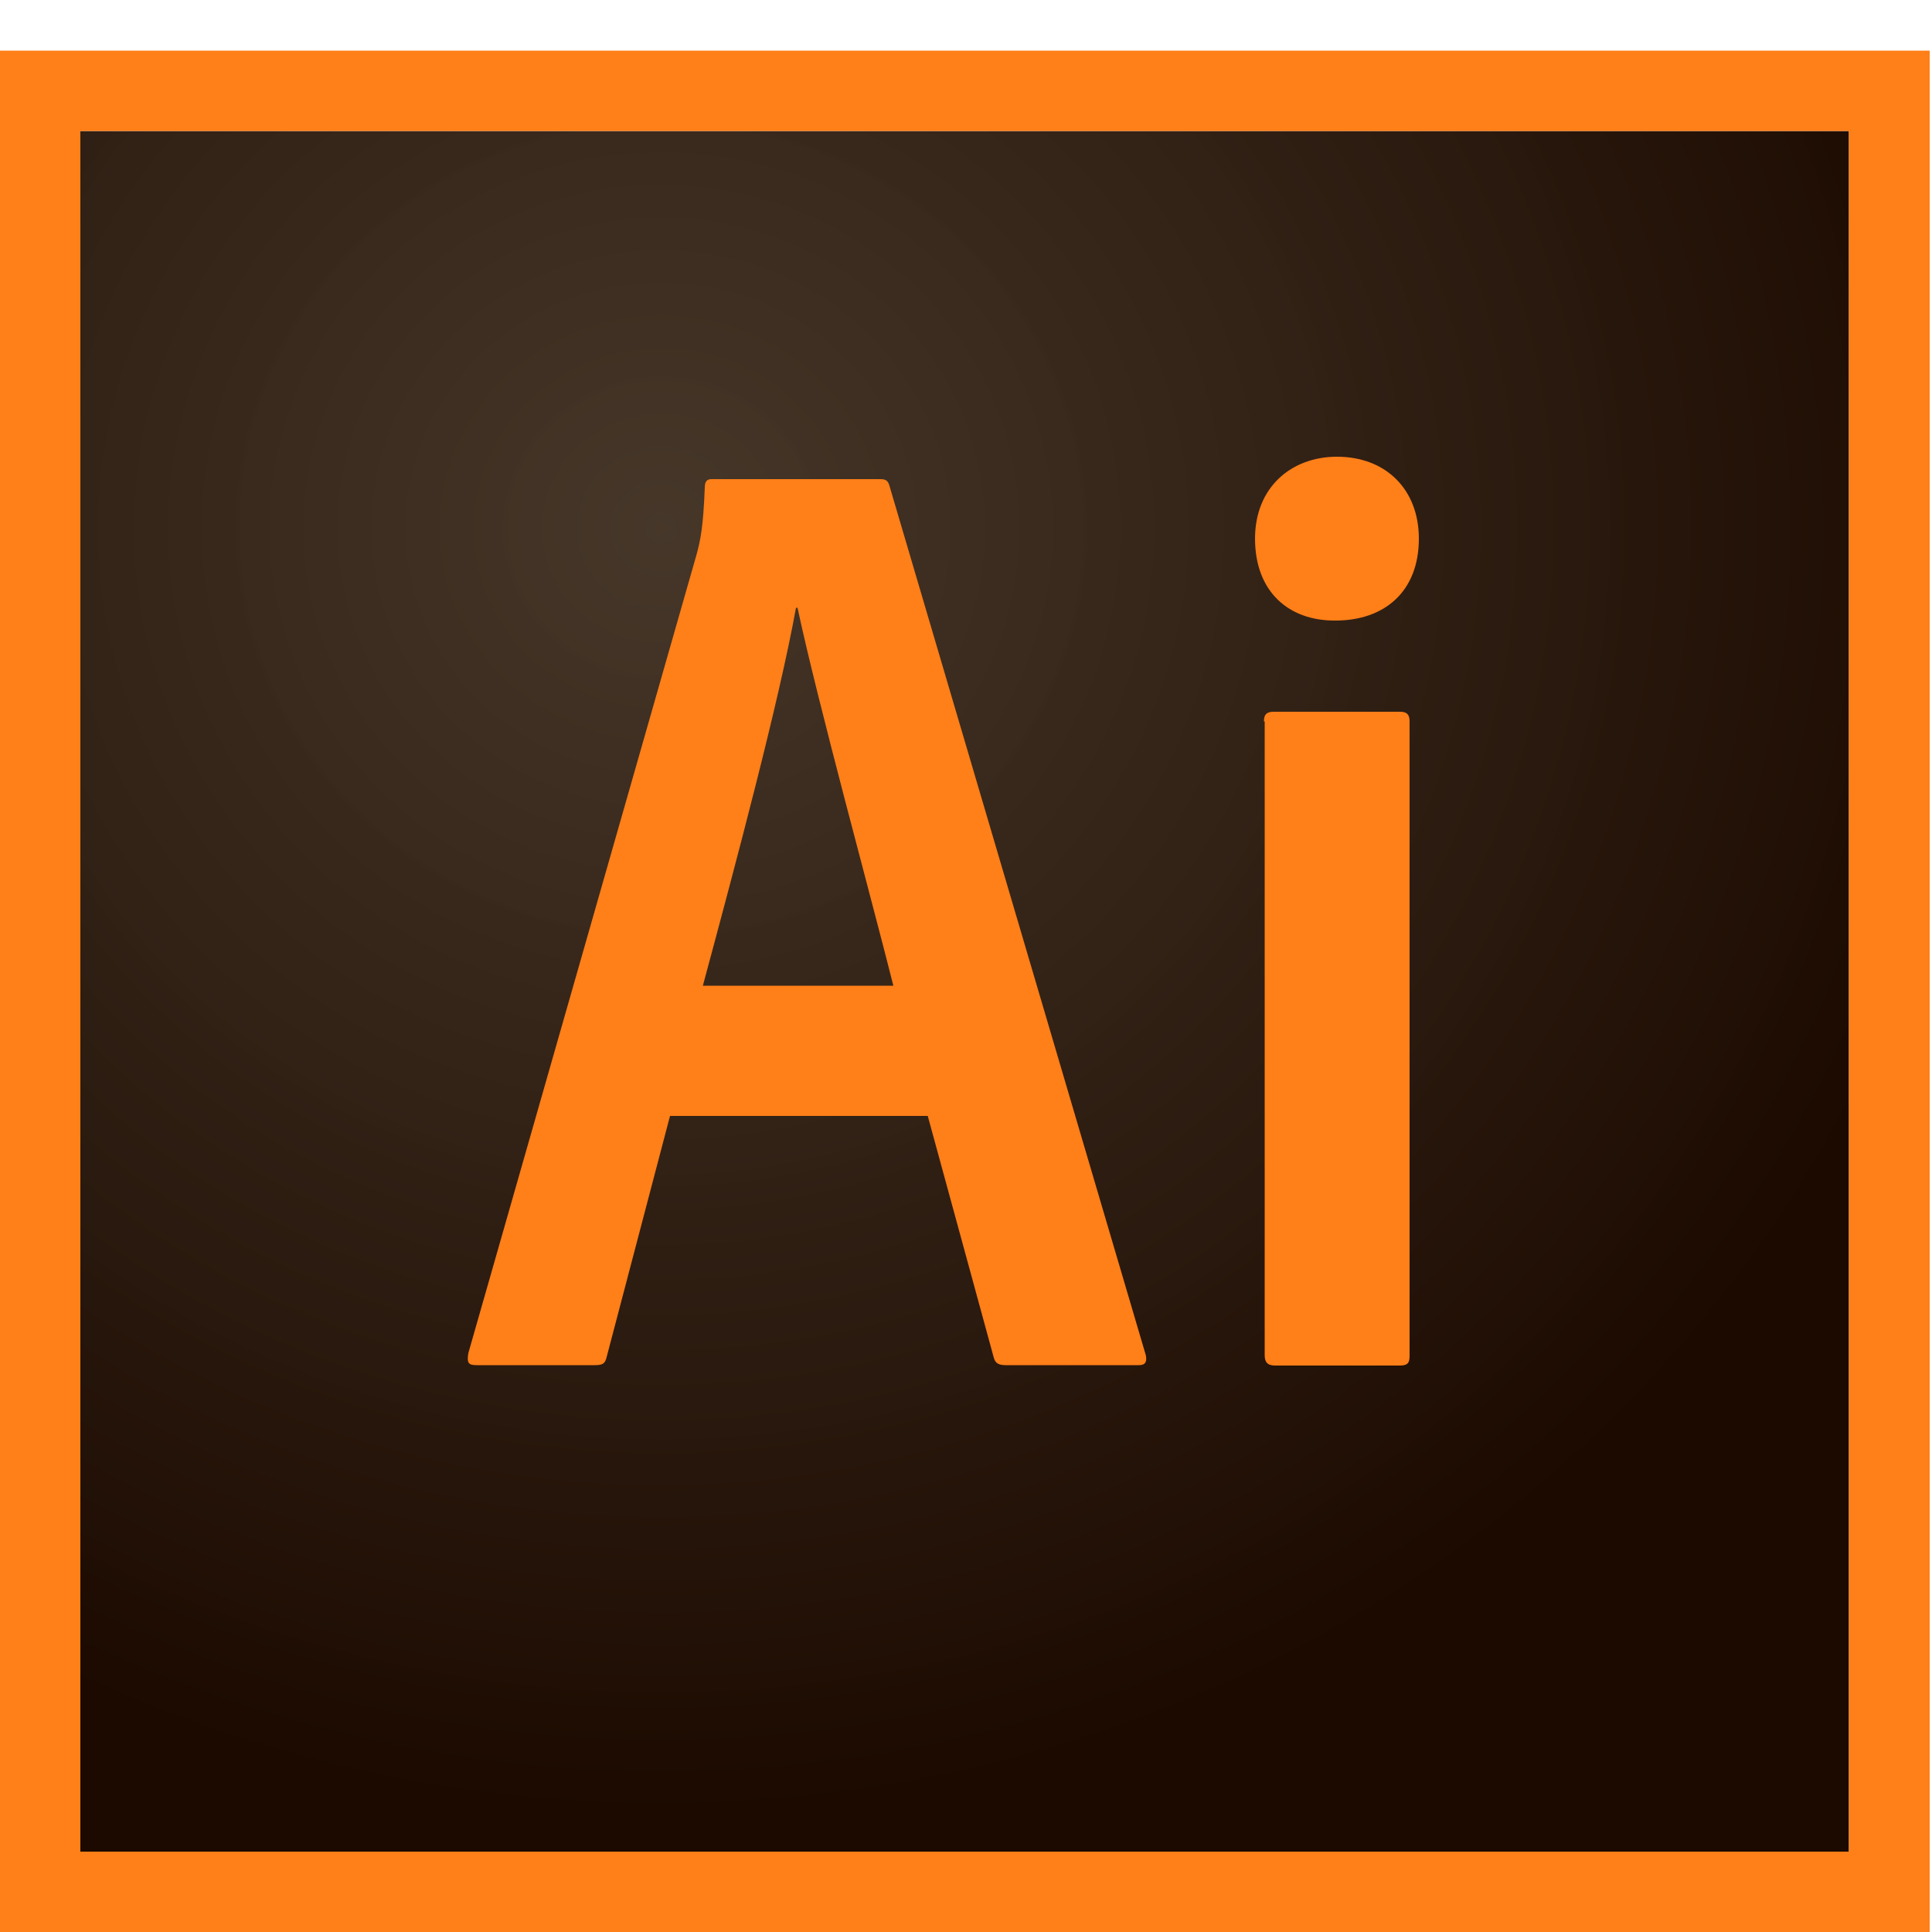
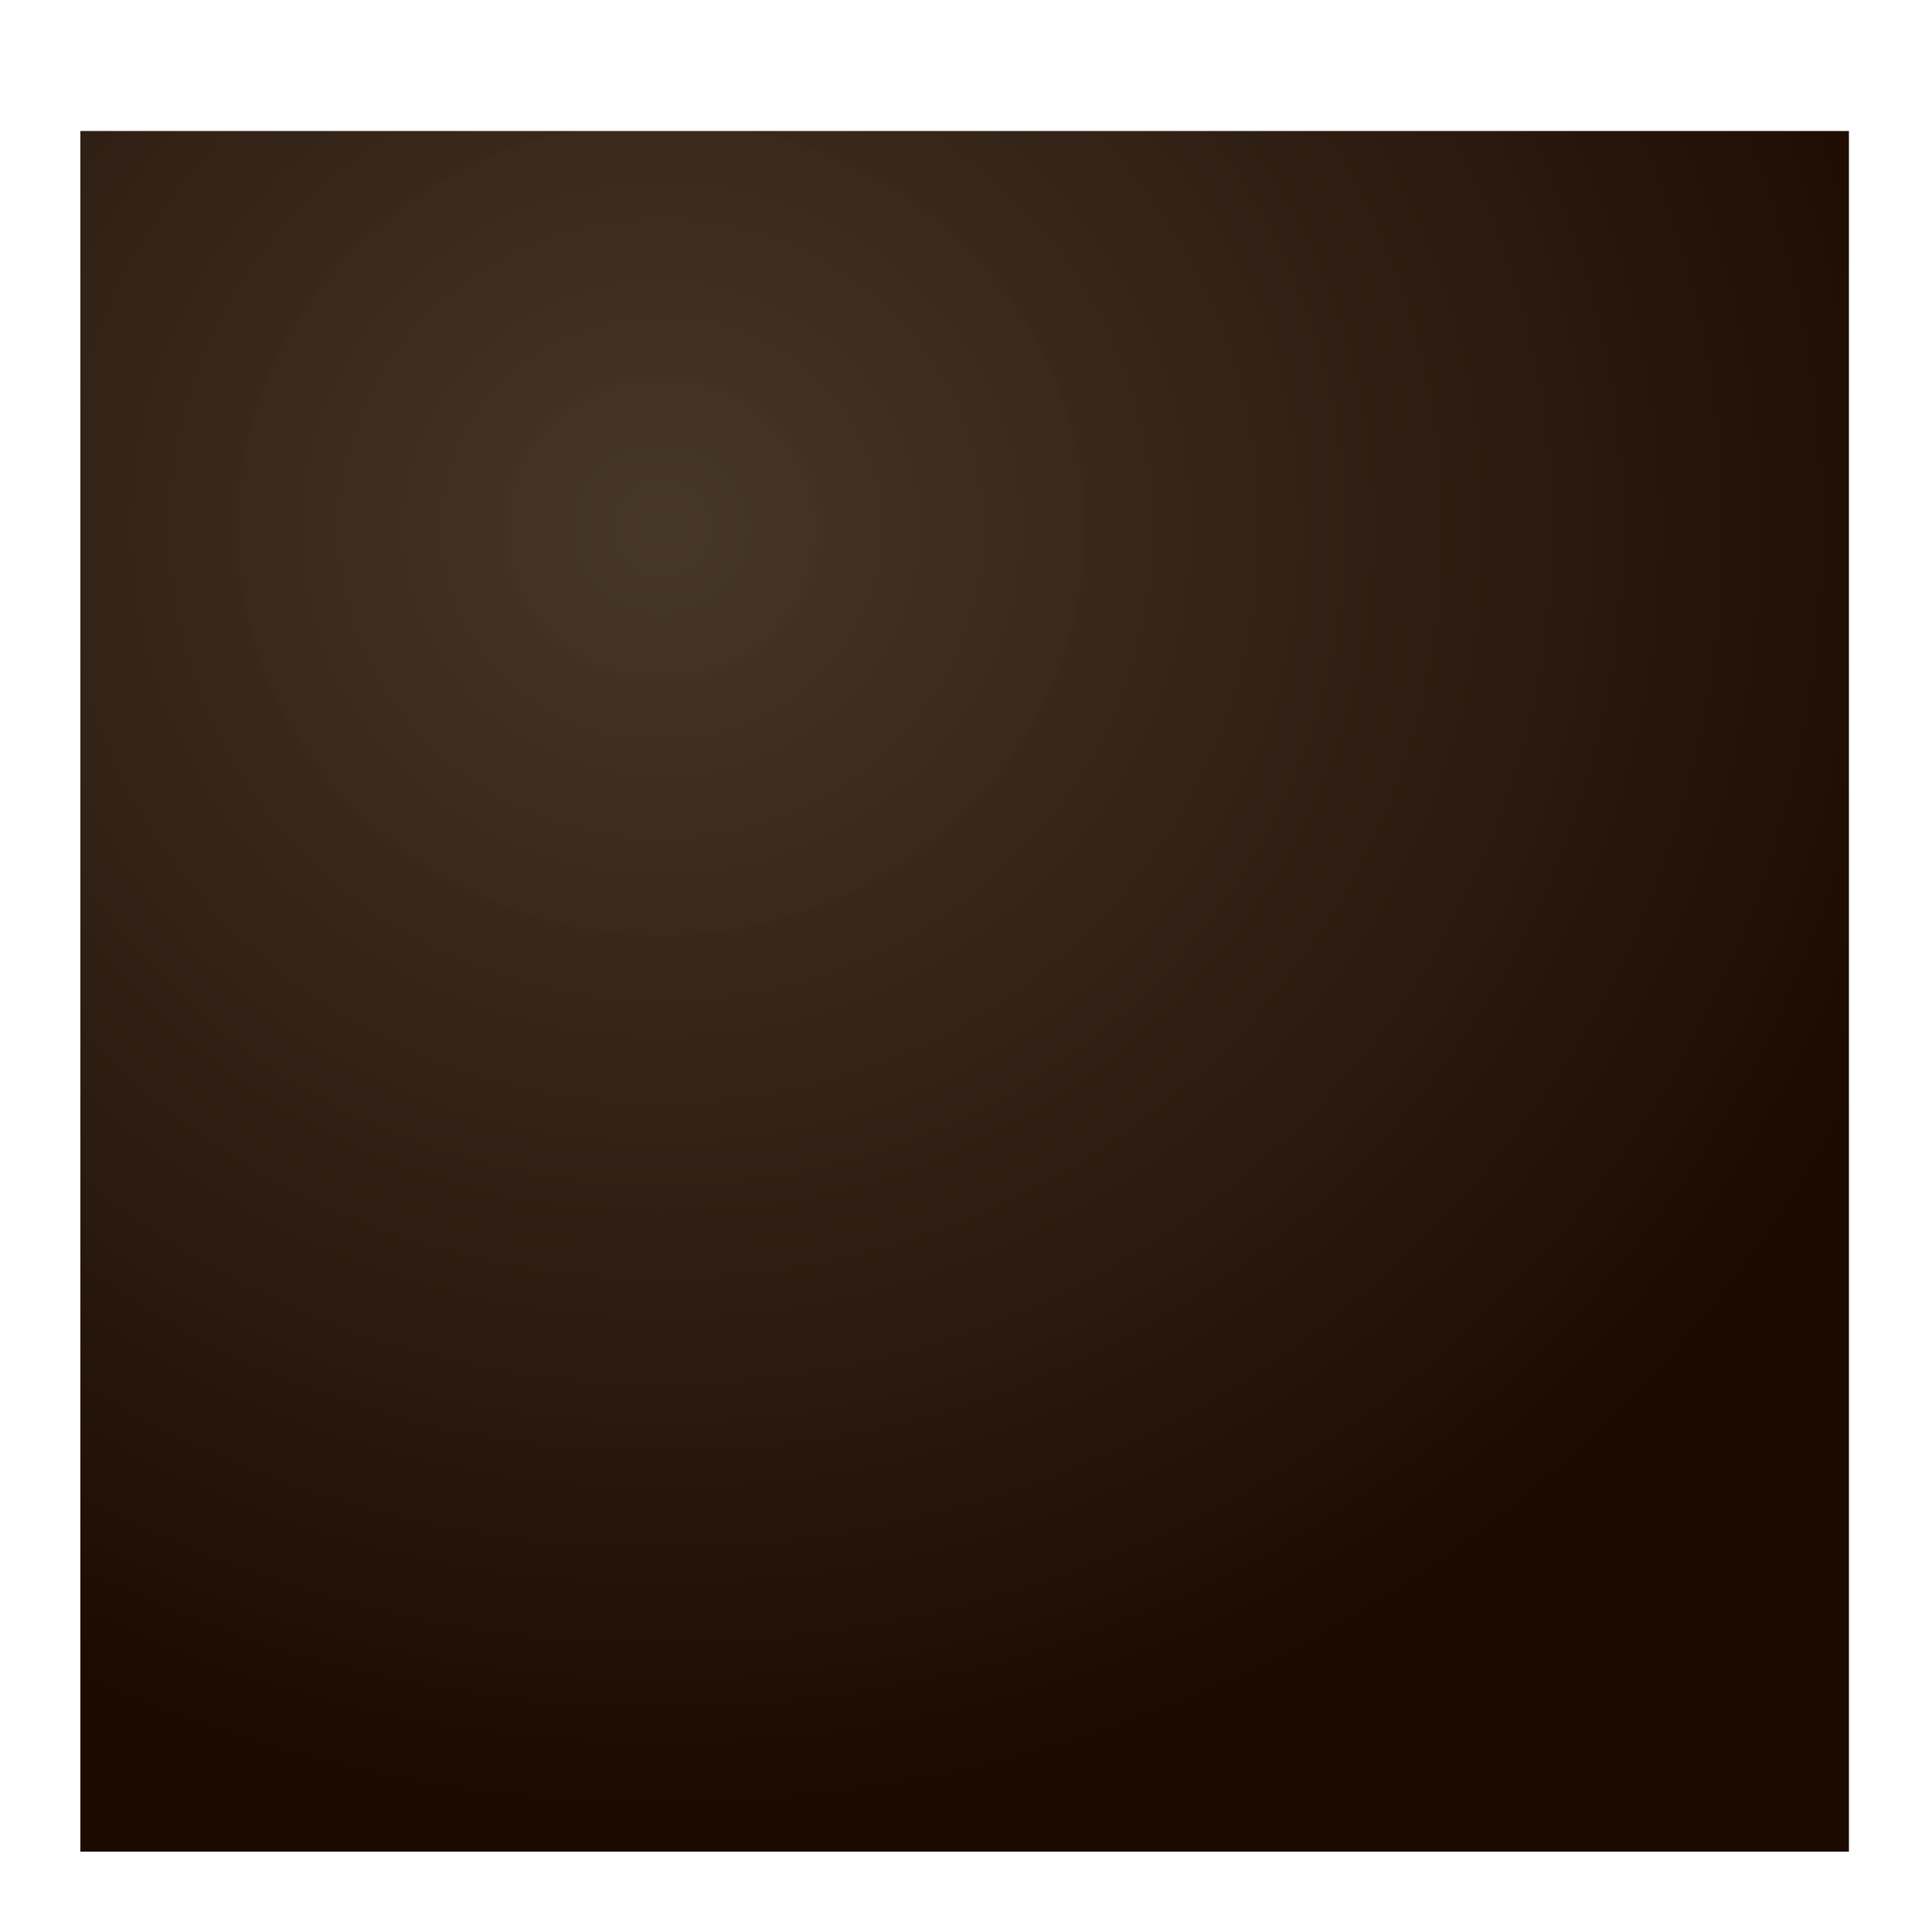
<svg xmlns="http://www.w3.org/2000/svg" version="1.1" id="Layer_1" x="0px" y="0px" viewBox="-362.4 459.1 500 500" enable-background="new -362.4 459.1 500 500" xml:space="preserve">
  <radialGradient id="SVGID_1_" cx="-1002.912" cy="1088.669" r="0.637" gradientTransform="matrix(545.674 0 0 -528.311 547071.625 575749.062)" gradientUnits="userSpaceOnUse">
    <stop offset="0" style="stop-color:#423325;stop-opacity:0.98" />
    <stop offset="1" style="stop-color:#1C0A00" />
  </radialGradient>
  <path fill="url(#SVGID_1_)" d="M-341.6,493h457.7v445.3h-457.7V493z" />
-   <path fill="#FF7F18" d="M-341.6,493h457.7v445.3h-457.7V493z M-362.4,959.1H137V472.2h-499.4V959.1z M-35.3,645.8  c0-1.7,0.6-2.5,2.5-2.5h32.7c1.7,0,2.5,0.6,2.5,2.5v164.2c0,1.7-0.4,2.5-2.5,2.5h-32.3c-2.1,0-2.7-1-2.7-2.7v-164H-35.3L-35.3,645.8  z M-37.6,598.5c0-13.3,9.4-21.2,21.2-21.2c12.7,0,21.2,8.5,21.2,21.2c0,13.7-8.9,21.2-21.6,21.2C-28.8,619.8-37.6,612.3-37.6,598.5z   M-131.2,714.2c-5.8-23.1-19.6-73.4-24.8-97.8h-0.4c-4.4,24.3-15.4,65.5-24.1,97.8H-131.2L-131.2,714.2z M-189,747.9l-16.4,62.4  c-0.4,1.7-1,2.1-3.1,2.1h-30.6c-2.1,0-2.5-0.6-2.1-3.1l59.1-206.8c1-3.7,1.7-7.1,2.1-17.3c0-1.5,0.6-2.1,1.7-2.1h43.7  c1.5,0,2.1,0.4,2.5,2.1l66.2,224.5c0.4,1.7,0,2.7-1.7,2.7h-34.5c-1.7,0-2.7-0.4-3.1-1.9l-17.1-62.6H-189L-189,747.9z" />
</svg>